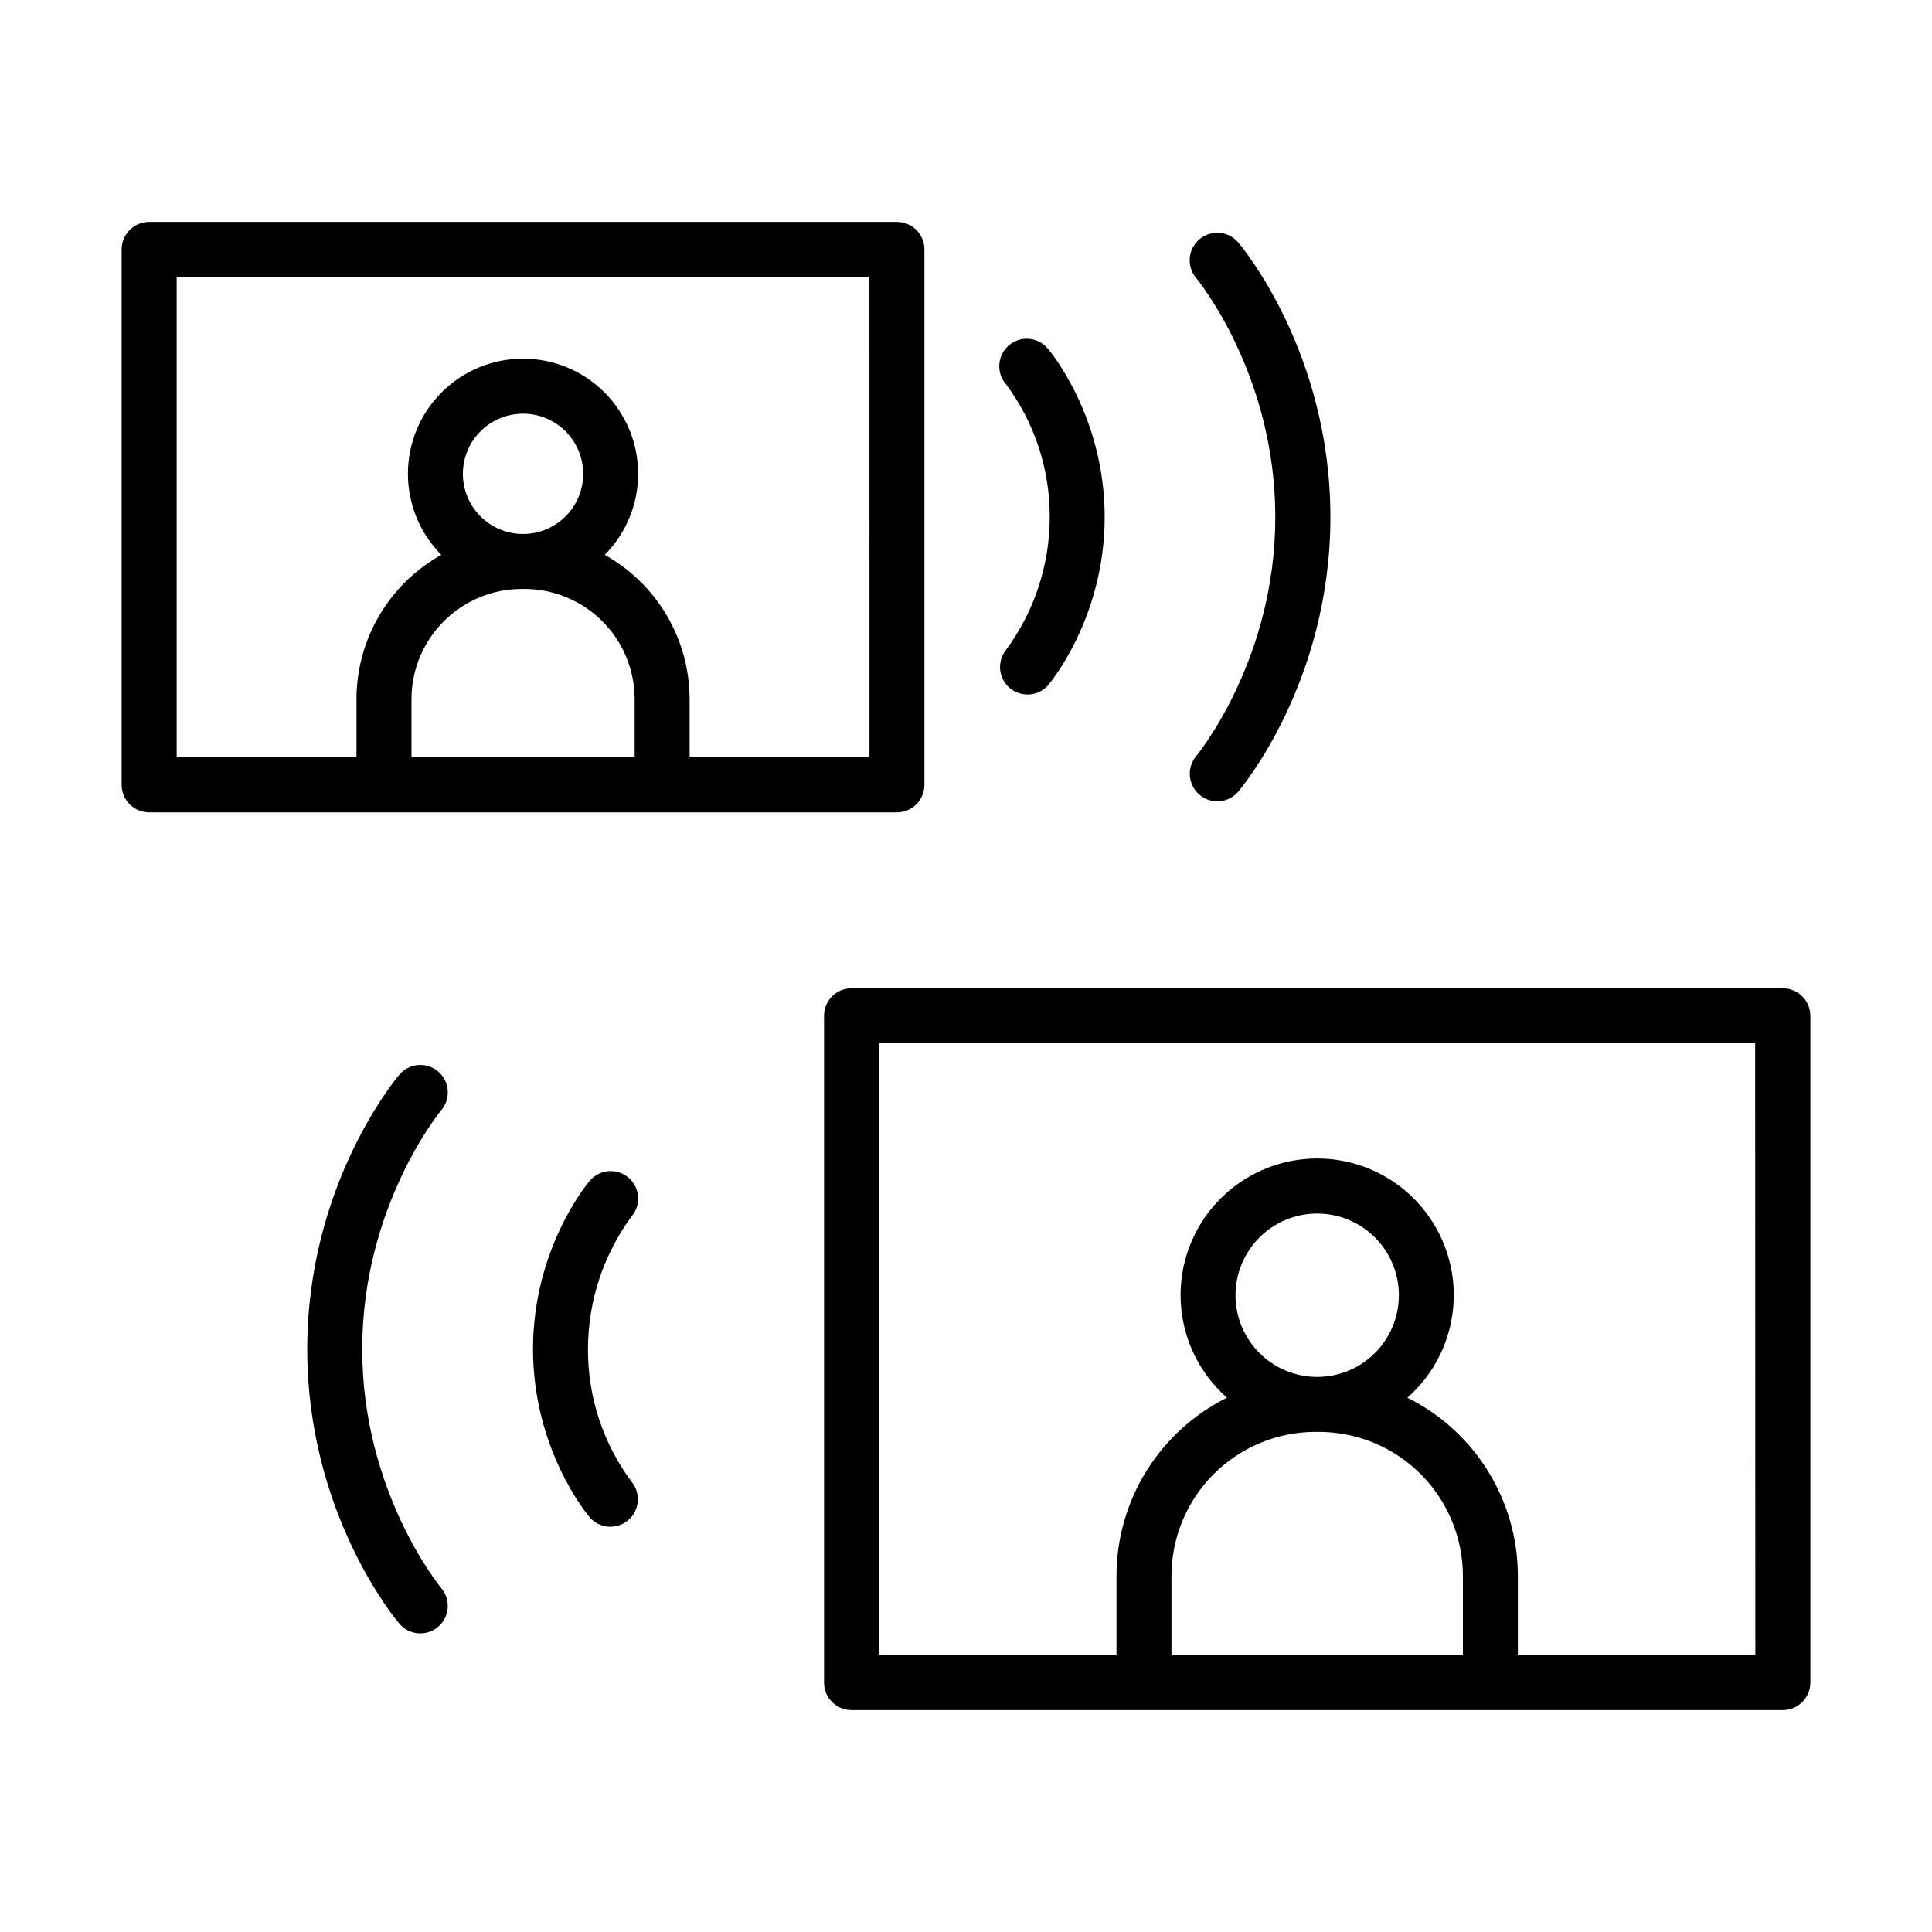
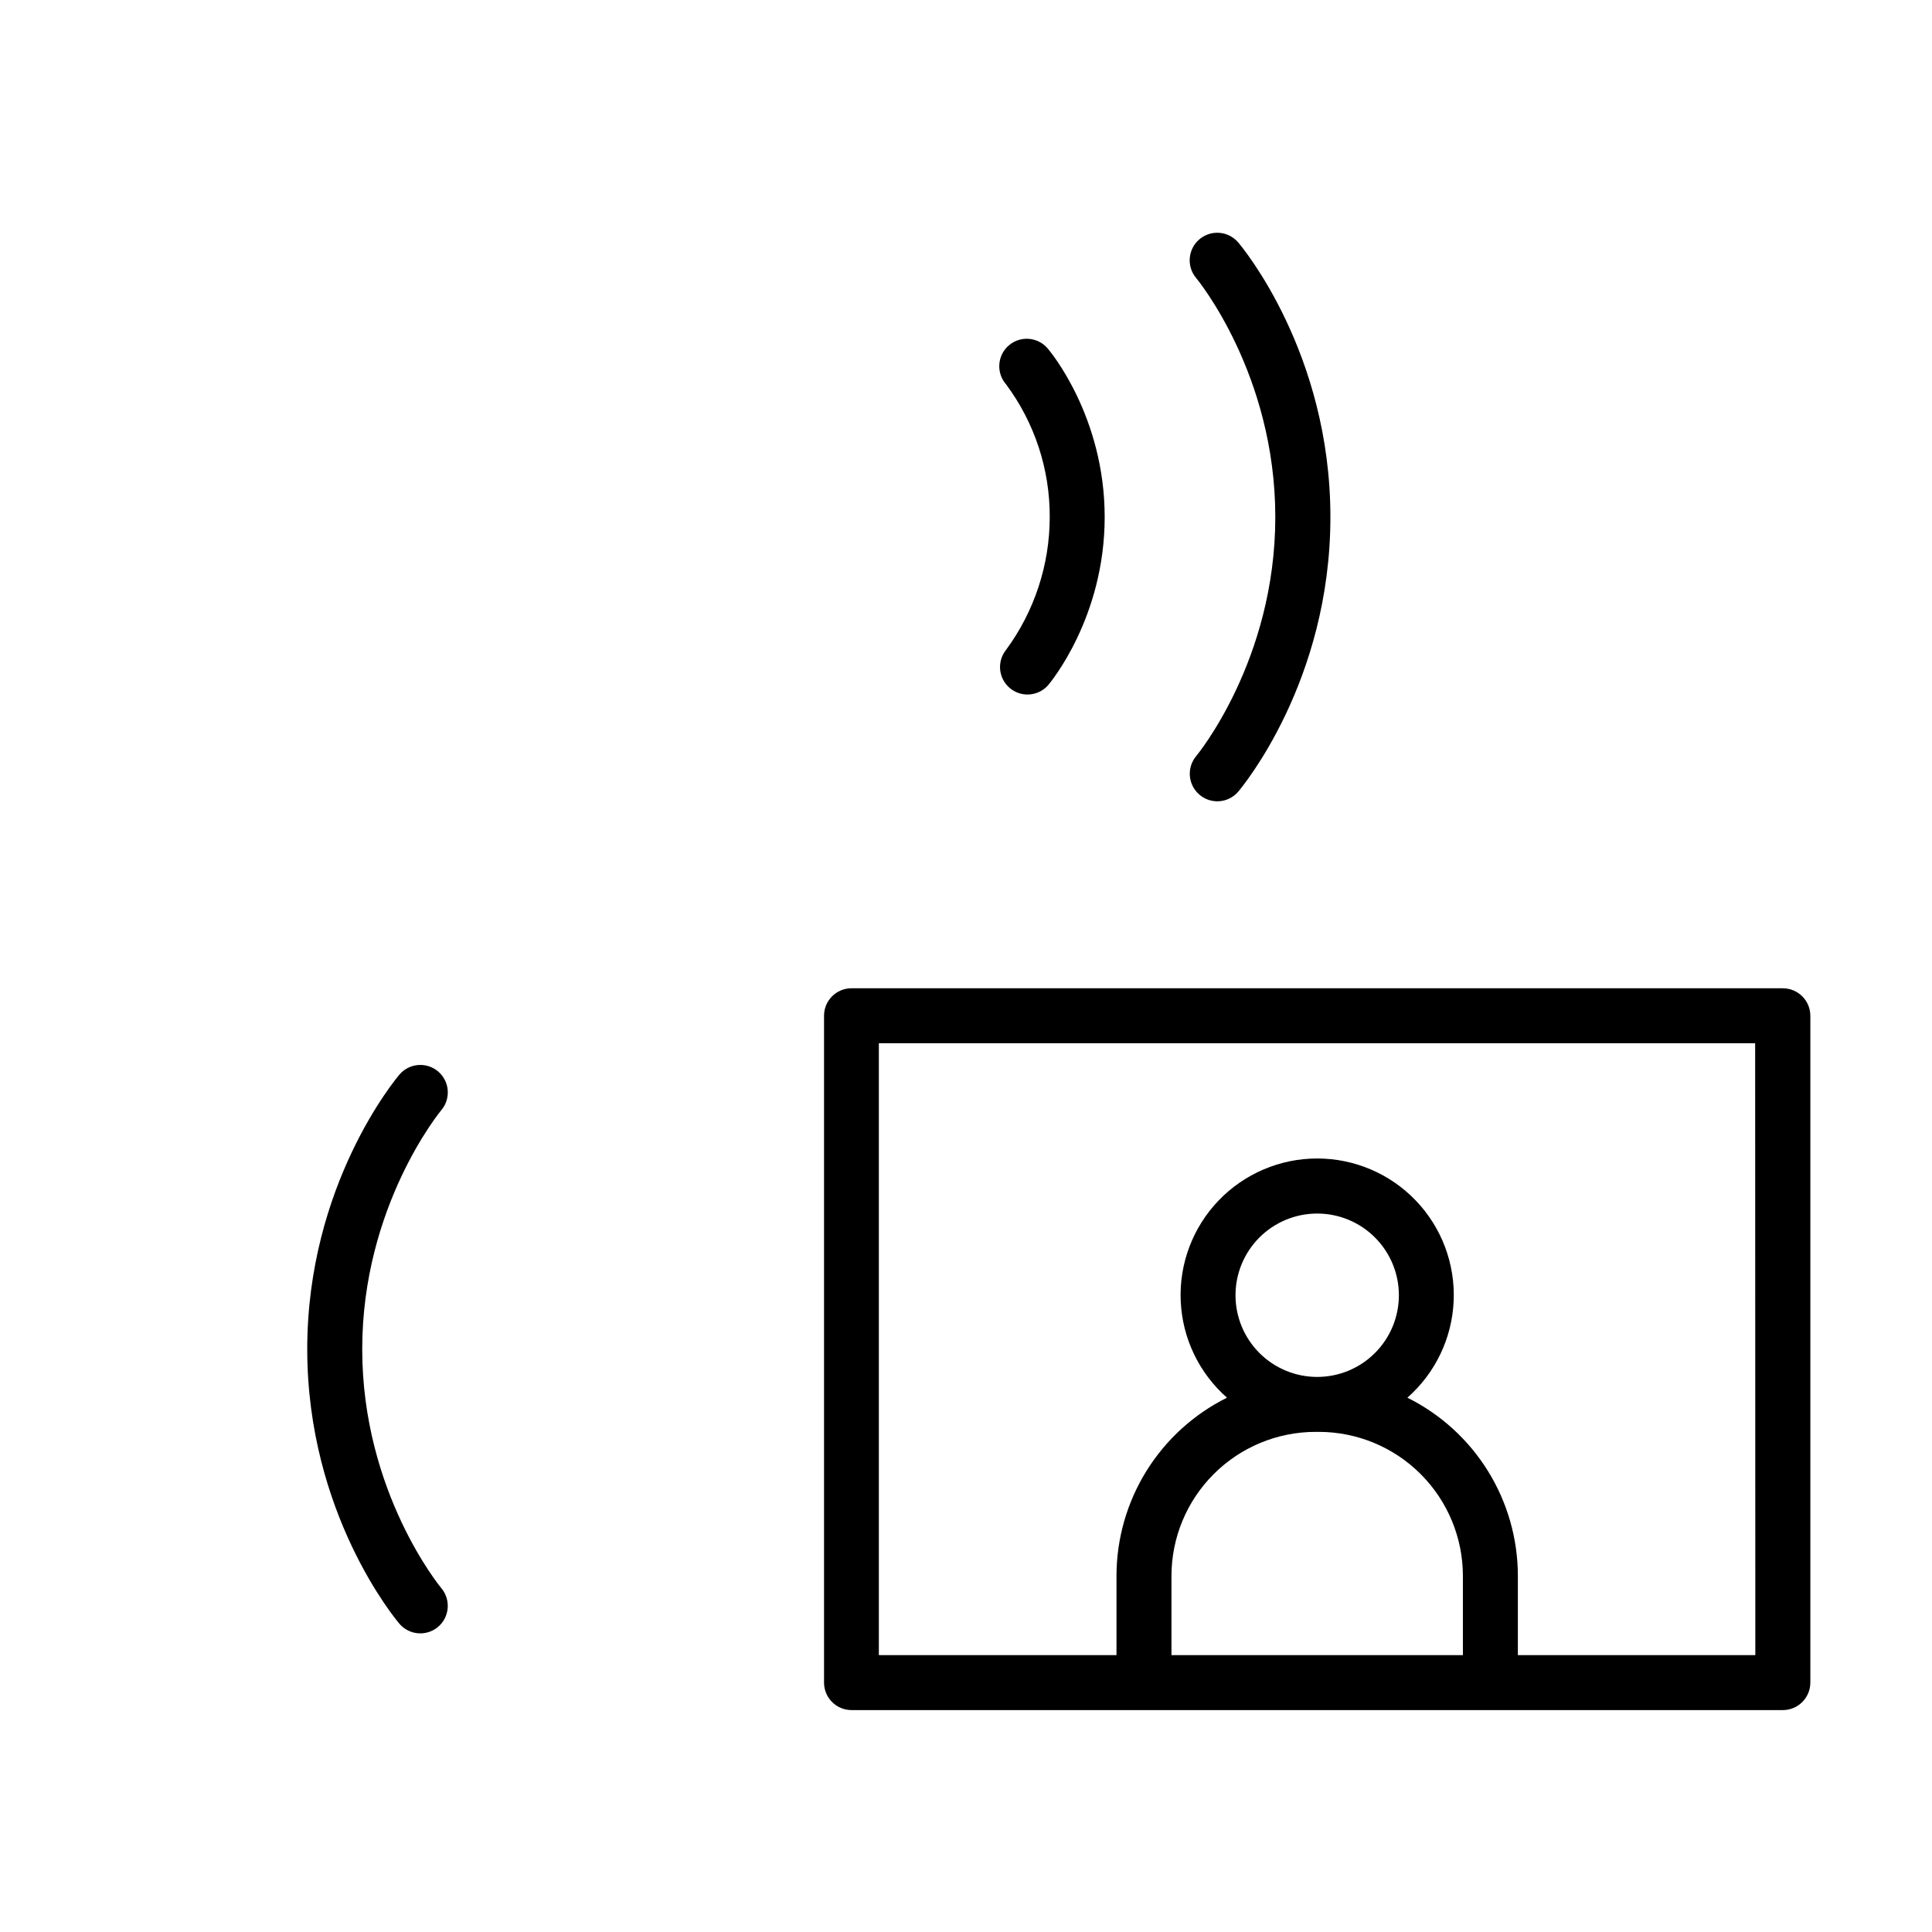
<svg xmlns="http://www.w3.org/2000/svg" fill="#000000" width="800px" height="800px" version="1.1" viewBox="144 144 512 512">
  <g>
-     <path d="m388.98 351.99v-141.9c0-1.93-0.766-3.785-2.133-5.148-1.363-1.367-3.215-2.133-5.148-2.133h-198.18c-4.019 0.004-7.277 3.262-7.285 7.281v141.9c0 4.023 3.262 7.285 7.285 7.293h198.18c1.934 0 3.789-0.77 5.152-2.137 1.367-1.367 2.133-3.223 2.129-5.156zm-106.36-66.48c-4.231 0.004-8.285-1.672-11.277-4.664-2.992-2.988-4.672-7.043-4.672-11.273-0.004-4.227 1.676-8.281 4.668-11.273 2.988-2.988 7.047-4.668 11.273-4.668 4.231 0 8.285 1.68 11.273 4.672 2.988 2.992 4.668 7.051 4.664 11.277-0.004 4.223-1.684 8.273-4.672 11.262-2.984 2.984-7.035 4.664-11.258 4.668zm-0.375 14.562h0.738v0.004c7.742 0.008 15.168 3.086 20.645 8.562 5.473 5.473 8.555 12.898 8.562 20.641v15.43h-59.137l-0.004-15.43c0.008-7.742 3.086-15.164 8.559-20.637 5.473-5.477 12.895-8.559 20.637-8.566zm92.172 44.637h-47.664v-15.43c-0.008-7.797-2.094-15.453-6.051-22.176-3.953-6.723-9.629-12.266-16.445-16.062 5.691-5.731 8.875-13.488 8.855-21.562-0.02-8.078-3.242-15.82-8.957-21.523-5.719-5.703-13.469-8.91-21.547-8.91-8.074 0-15.824 3.207-21.543 8.91s-8.941 13.445-8.961 21.523c-0.02 8.074 3.168 15.832 8.855 21.562-6.809 3.797-12.488 9.34-16.441 16.062-3.953 6.723-6.043 14.379-6.051 22.176v15.43h-47.645v-127.34h183.59z" />
    <path d="m616.48 405.9h-246.82c-4.019 0-7.281 3.262-7.281 7.281v176.73c0 4.023 3.262 7.281 7.281 7.281h246.82c4.019-0.004 7.273-3.262 7.281-7.281v-176.73c-0.012-4.016-3.266-7.269-7.281-7.273zm-123.41 103c-5.742 0-11.25-2.281-15.309-6.34-4.059-4.062-6.34-9.566-6.34-15.309s2.281-11.246 6.34-15.309c4.059-4.059 9.566-6.34 15.309-6.34 5.742 0 11.246 2.281 15.305 6.34 4.062 4.062 6.344 9.566 6.344 15.309s-2.281 11.246-6.344 15.309c-4.059 4.059-9.562 6.34-15.305 6.34zm0.461 14.562c10.117 0.012 19.816 4.039 26.969 11.195s11.176 16.855 11.184 26.973v21h-77.234v-21c0.008-10.117 4.031-19.816 11.188-26.973 7.152-7.156 16.852-11.184 26.969-11.195zm115.65 59.168h-62.93v-21c-0.004-9.816-2.75-19.438-7.922-27.781s-12.57-15.078-21.359-19.449c7.41-6.516 11.844-15.777 12.266-25.637 0.422-9.863-3.199-19.469-10.027-26.598-6.828-7.125-16.27-11.156-26.141-11.156s-19.312 4.031-26.141 11.156c-6.828 7.129-10.453 16.734-10.027 26.598 0.422 9.859 4.852 19.121 12.266 25.637-8.789 4.371-16.188 11.105-21.363 19.449-5.172 8.344-7.914 17.965-7.922 27.781v21h-62.977v-162.17h232.23z" />
-     <path d="m310.55 456.09c-1.469-1.254-3.375-1.871-5.301-1.715s-3.711 1.07-4.961 2.543c-0.621 0.719-15.035 17.988-15.035 44.605 0 26.617 14.414 43.875 15.035 44.605v-0.004c2.625 2.988 7.16 3.312 10.188 0.738 3.027-2.574 3.43-7.106 0.902-10.172-7.559-10.164-11.617-22.504-11.562-35.168 0.016-12.656 4.066-24.977 11.562-35.168 2.606-3.062 2.234-7.66-0.828-10.266z" />
    <path d="m260.11 427.95c-3.066-2.602-7.66-2.227-10.266 0.836-0.984 1.172-24.422 29.215-24.422 72.758s23.418 71.578 24.422 72.758c2.602 3.051 7.184 3.426 10.246 0.836 3.059-2.602 3.445-7.184 0.863-10.262-0.207-0.246-20.961-25.359-20.961-63.332s20.754-63.094 20.941-63.32c2.609-3.066 2.238-7.664-0.824-10.273z" />
    <path d="m422.19 281.03c-0.012 12.668-4.066 25-11.582 35.199-2.457 3.078-2.019 7.555 0.984 10.102 3.008 2.543 7.492 2.238 10.125-0.695 0.621-0.719 15.035-17.988 15.035-44.605s-14.414-43.875-15.035-44.605c-1.238-1.504-3.035-2.453-4.977-2.625-1.945-0.172-3.879 0.445-5.363 1.707-1.488 1.266-2.402 3.074-2.543 5.023-0.141 1.945 0.504 3.867 1.793 5.332 7.559 10.164 11.617 22.504 11.562 35.168z" />
    <path d="m461.89 354.62c3.066 2.606 7.66 2.231 10.266-0.836 0.984-1.172 24.414-29.215 24.414-72.758s-23.41-71.578-24.414-72.758c-2.606-3.078-7.211-3.461-10.289-0.859-3.078 2.602-3.465 7.211-0.859 10.289 0.207 0.246 20.961 25.359 20.961 63.332s-20.754 63.094-20.961 63.34v-0.004c-2.578 3.082-2.184 7.664 0.883 10.254z" />
  </g>
</svg>